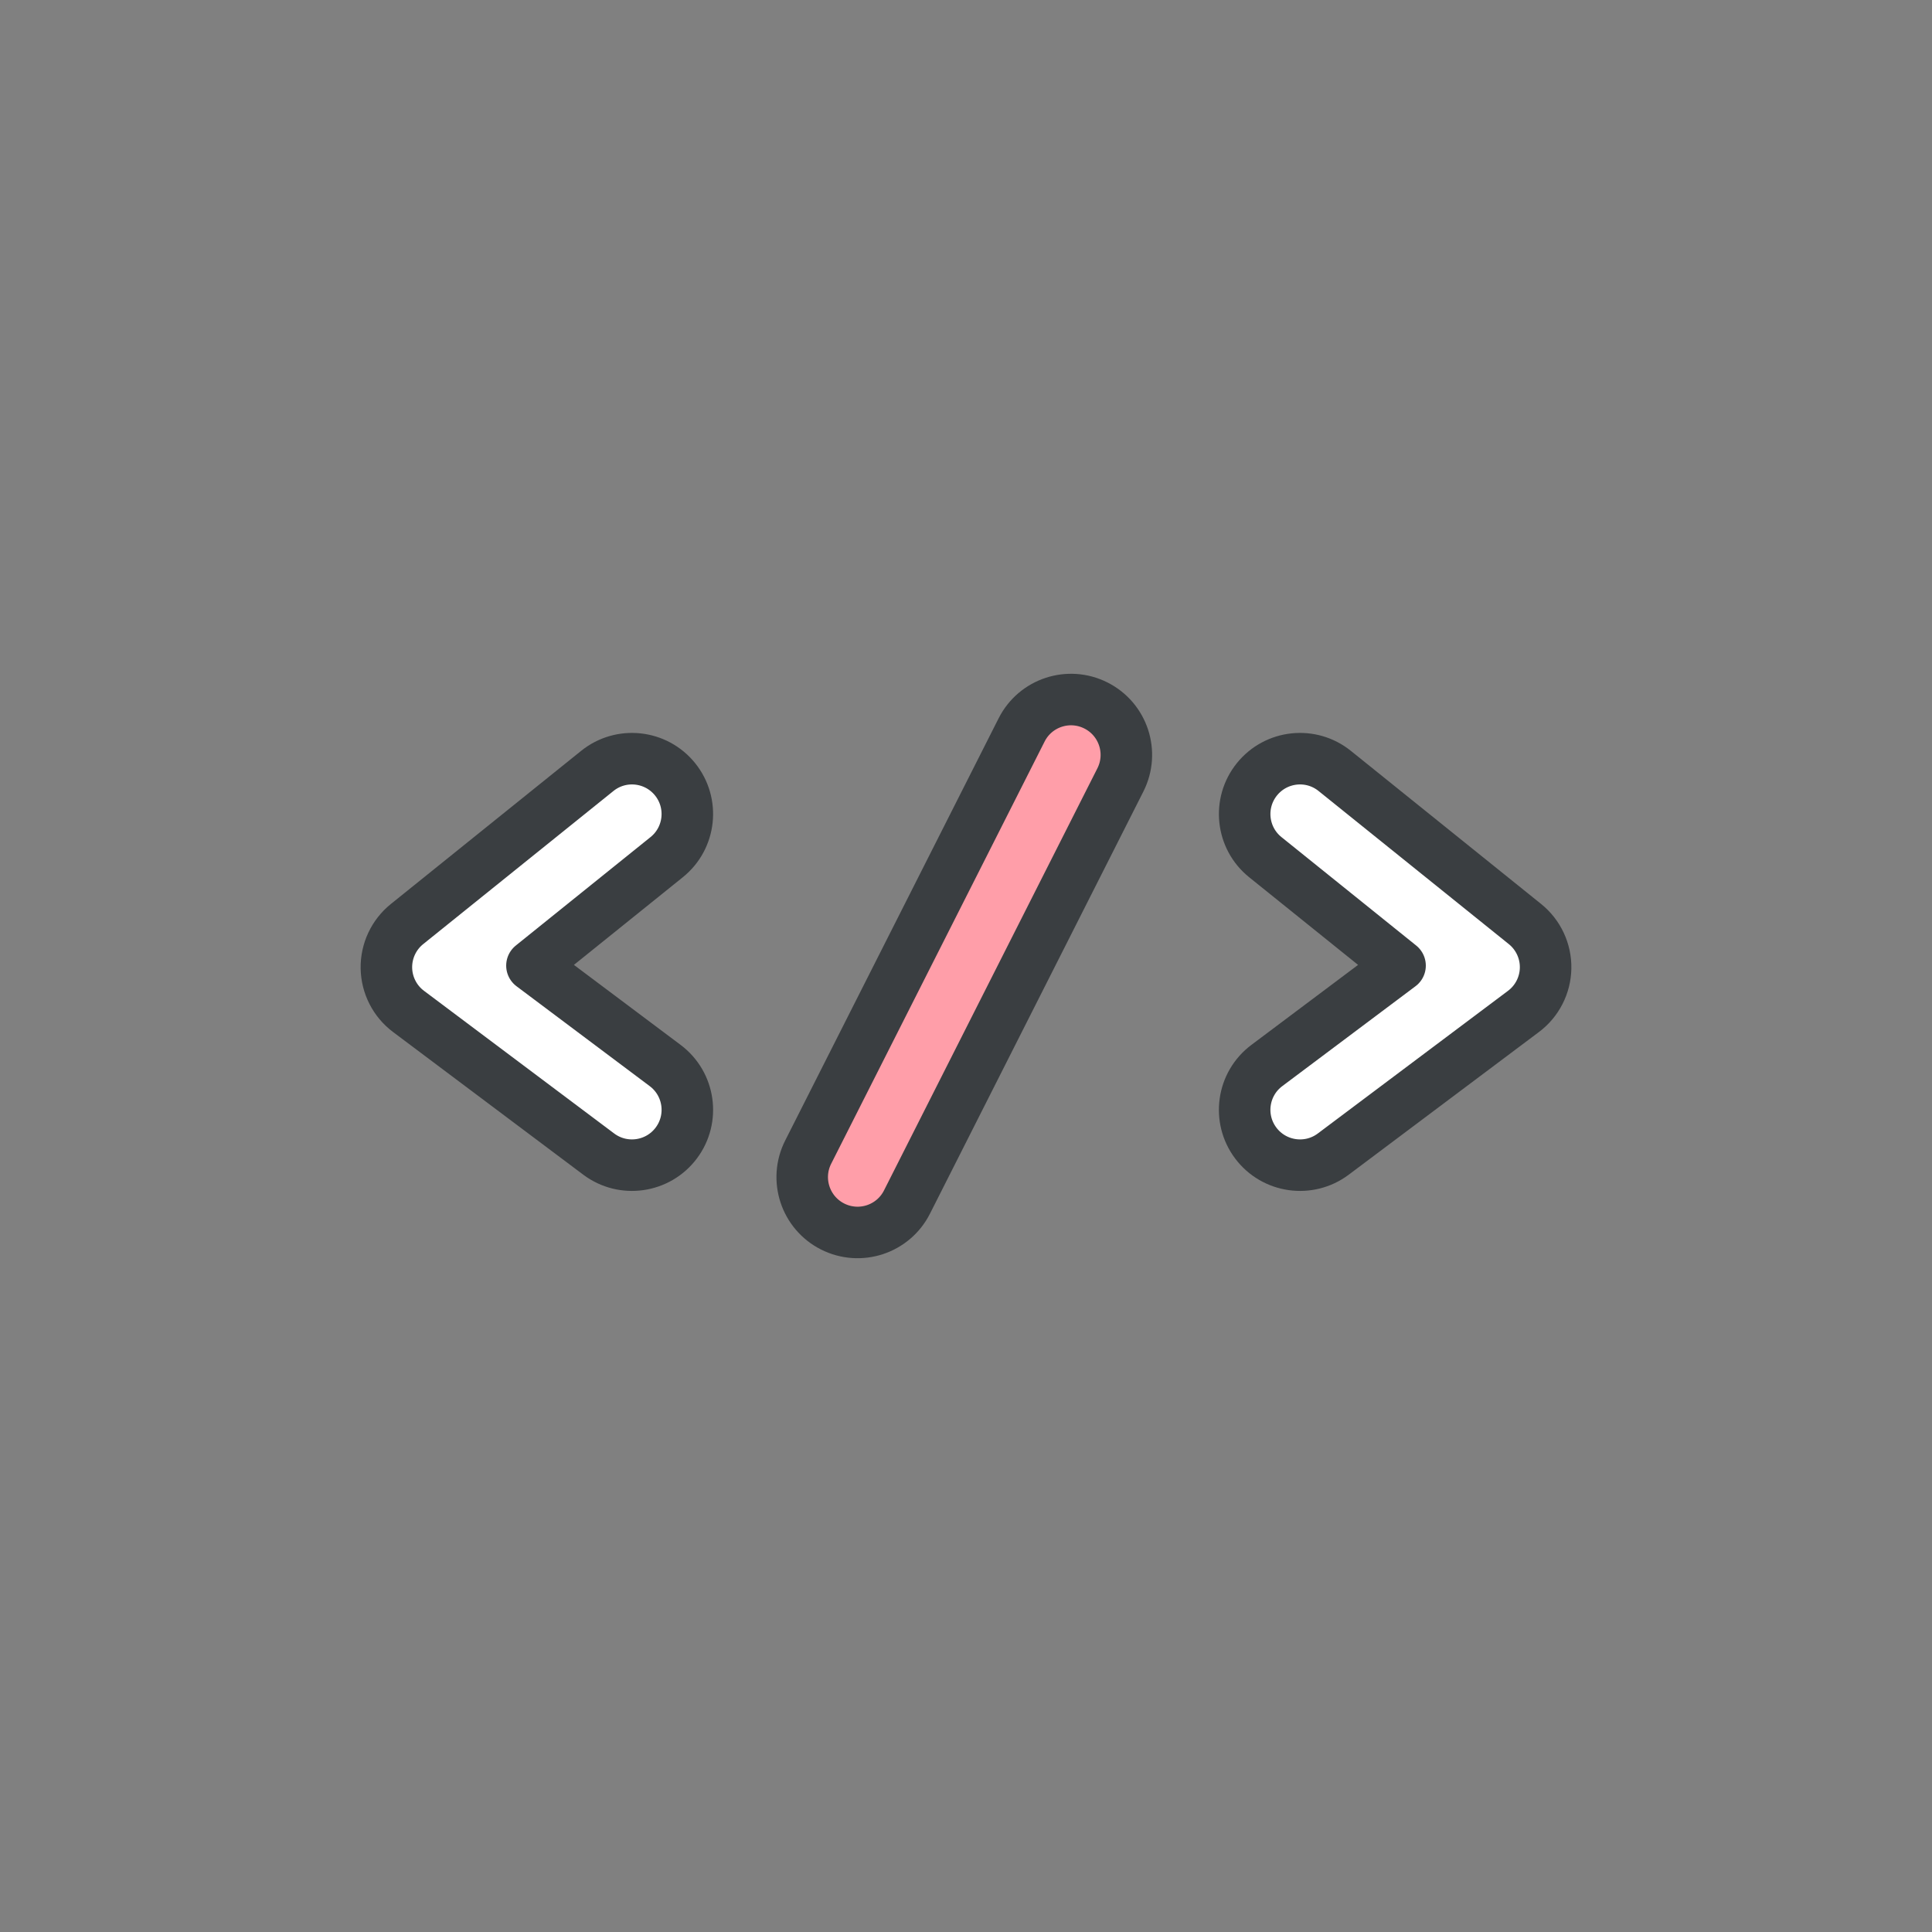
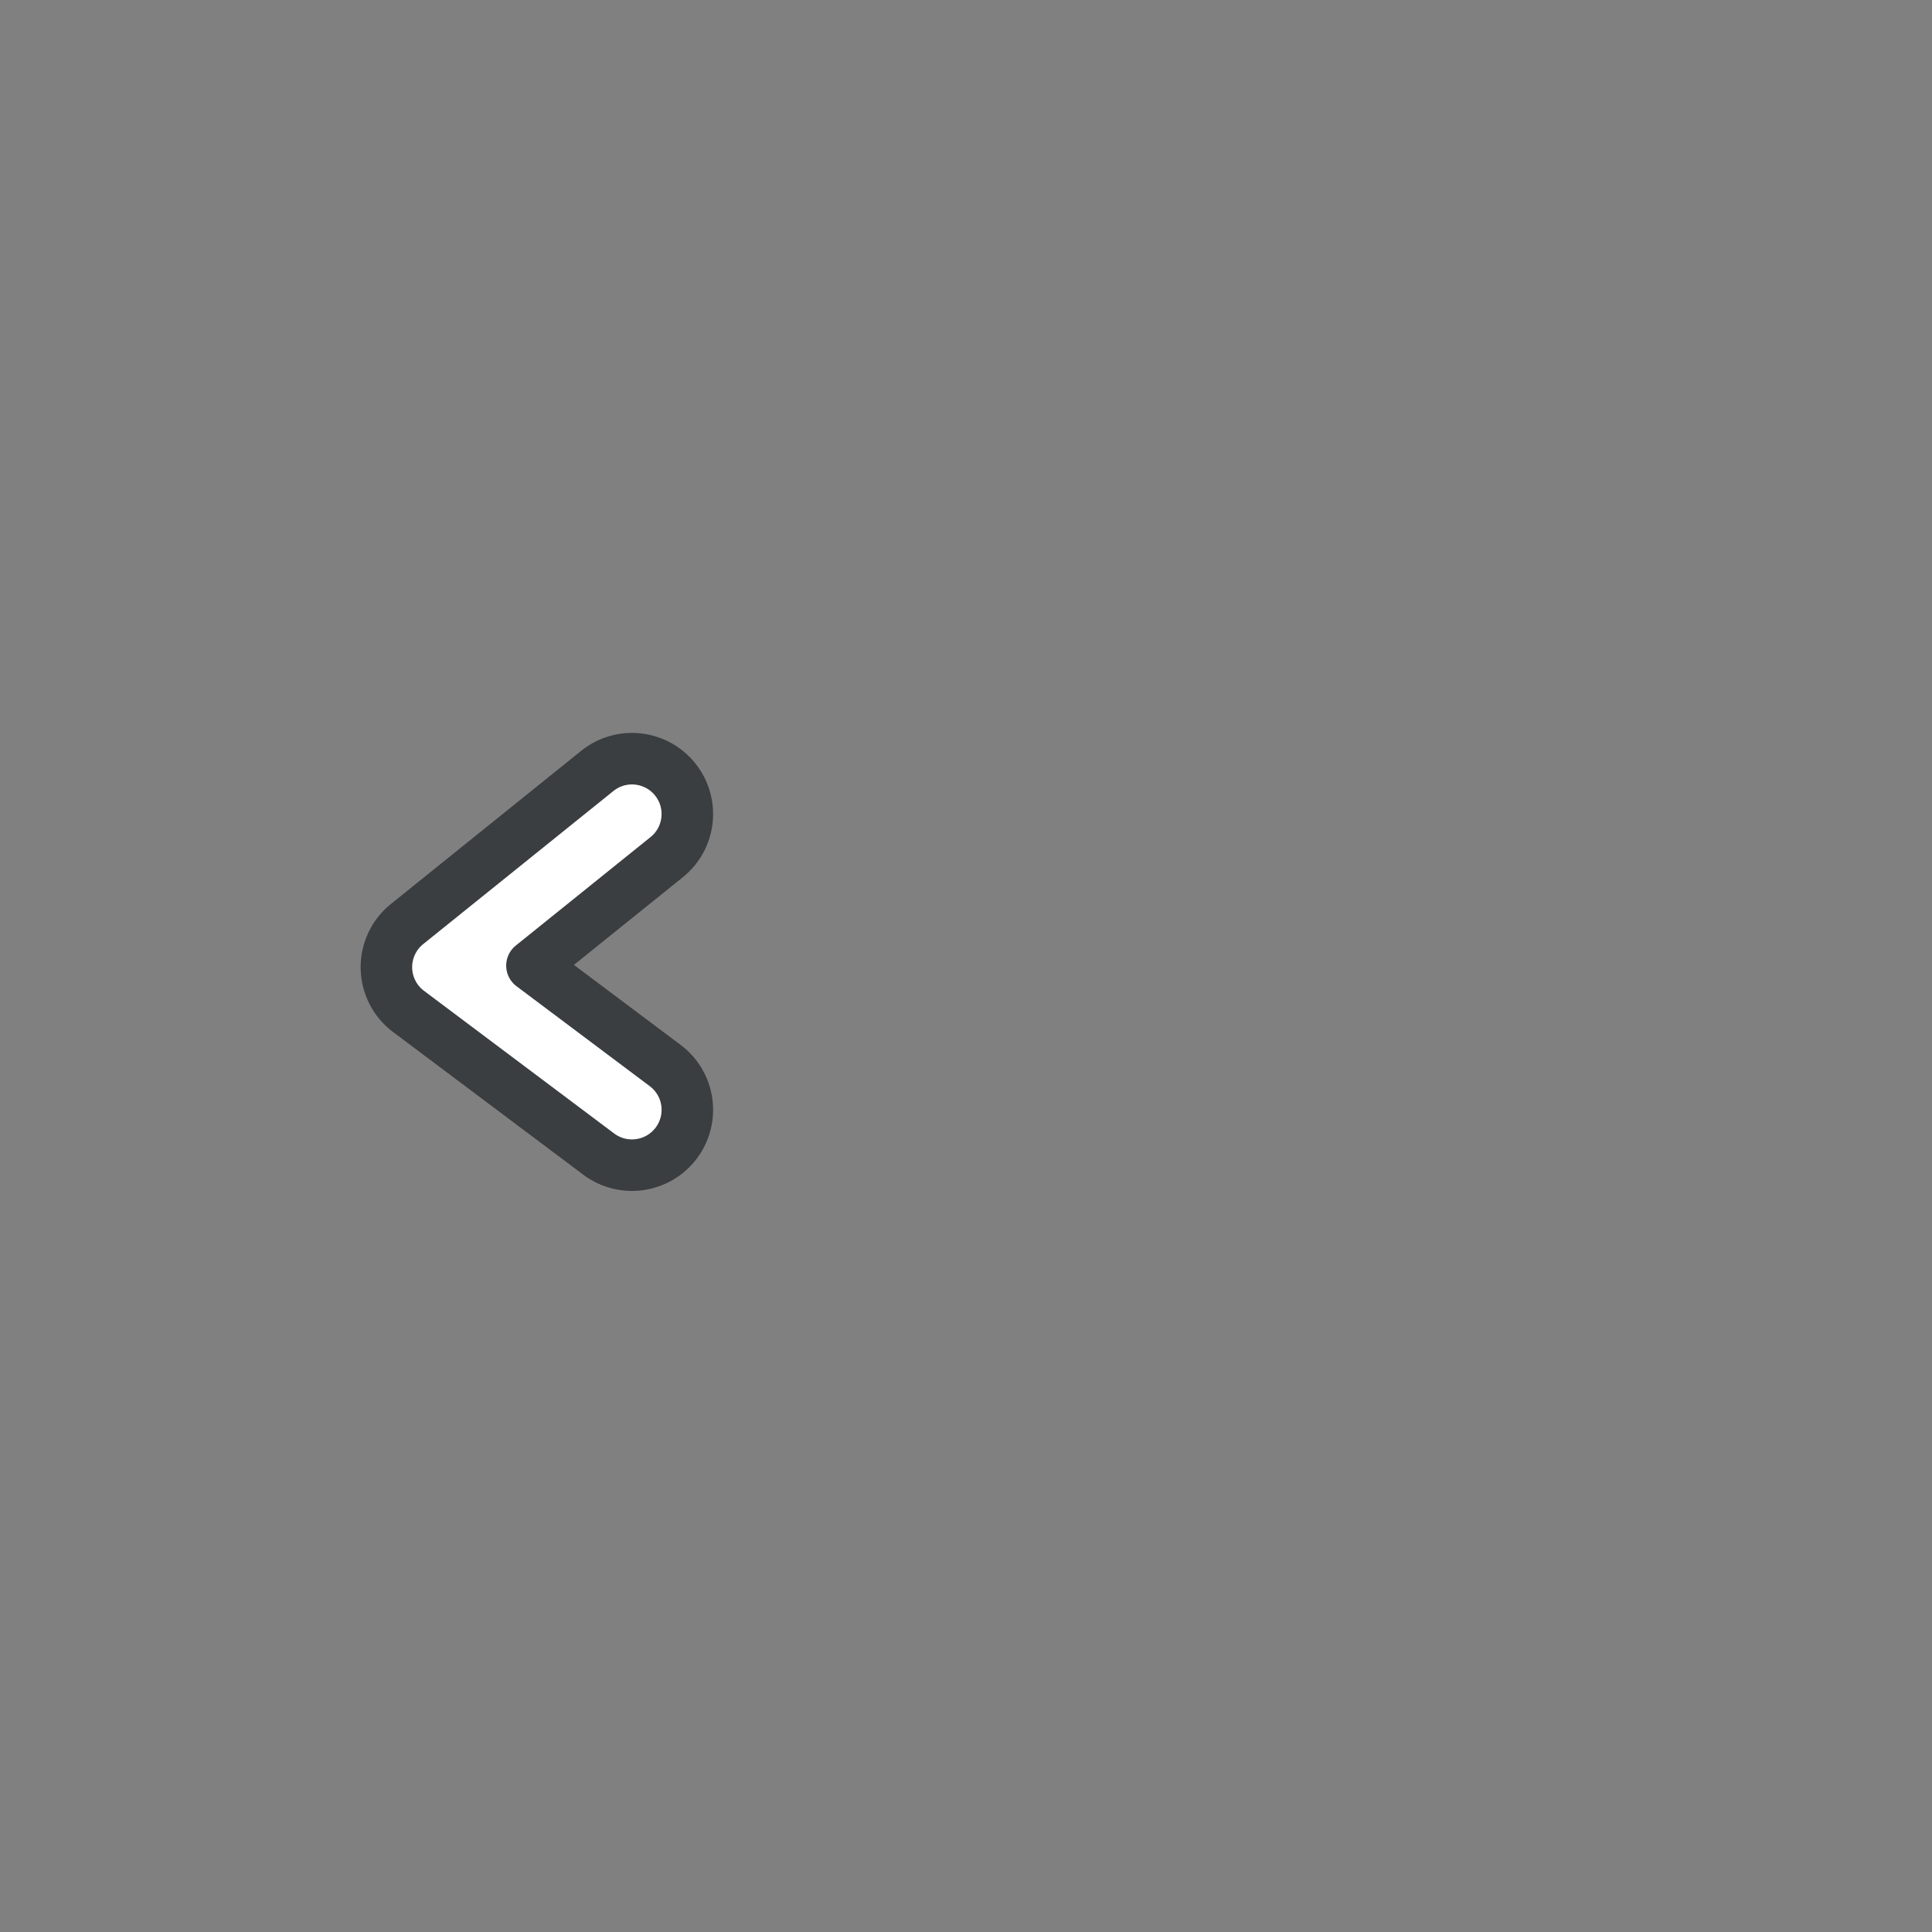
<svg xmlns="http://www.w3.org/2000/svg" width="60" height="60" viewBox="0 0 60 60" fill="none">
  <rect x="0" y="0" width="60" height="60" fill="#808080" stroke="none" />
  <path fill-rule="evenodd" clip-rule="evenodd" d="M20.966 24.203C21.561 24.943 21.444 26.025 20.704 26.62L16.52 29.988L20.658 33.091C21.418 33.661 21.572 34.738 21.002 35.498C20.432 36.257 19.355 36.411 18.595 35.842L12.688 31.411C12.263 31.093 12.009 30.596 12 30.065C11.991 29.535 12.228 29.029 12.641 28.697L18.549 23.942C19.288 23.346 20.37 23.463 20.966 24.203Z" fill="white" stroke="#3A3E41" stroke-width="1.6" stroke-linecap="round" stroke-linejoin="round" />
-   <path fill-rule="evenodd" clip-rule="evenodd" d="M39.034 24.203C38.439 24.943 38.556 26.025 39.295 26.62L43.48 29.988L39.342 33.091C38.582 33.661 38.428 34.738 38.998 35.498C39.568 36.257 40.645 36.411 41.405 35.842L47.312 31.411C47.737 31.093 47.991 30.596 48 30.065C48.009 29.535 47.772 29.029 47.359 28.697L41.451 23.942C40.712 23.346 39.63 23.463 39.034 24.203Z" fill="white" stroke="#3A3E41" stroke-width="1.6" stroke-linecap="round" stroke-linejoin="round" />
-   <path fill-rule="evenodd" clip-rule="evenodd" d="M34.036 21.91C34.884 22.338 35.223 23.372 34.795 24.22L28.167 37.331C27.739 38.179 26.705 38.518 25.857 38.09C25.01 37.662 24.67 36.628 25.099 35.78L31.727 22.669C32.155 21.821 33.189 21.482 34.036 21.91Z" fill="#FF9EA9" stroke="#3A3E41" stroke-width="1.6" stroke-linecap="round" />
</svg>